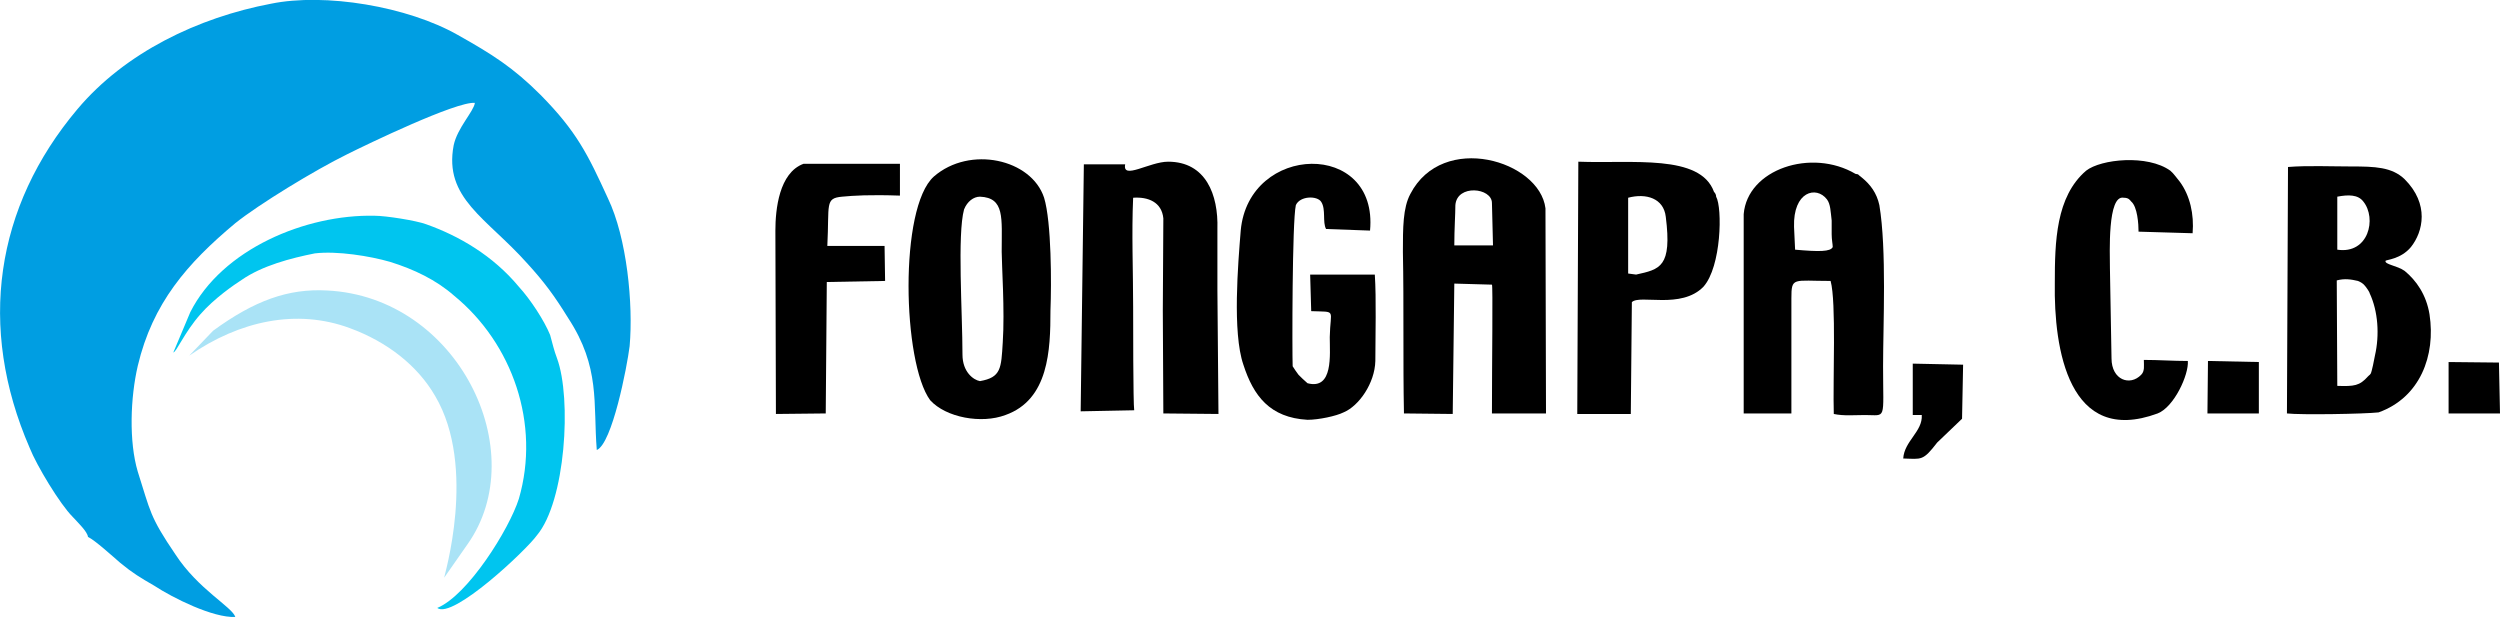
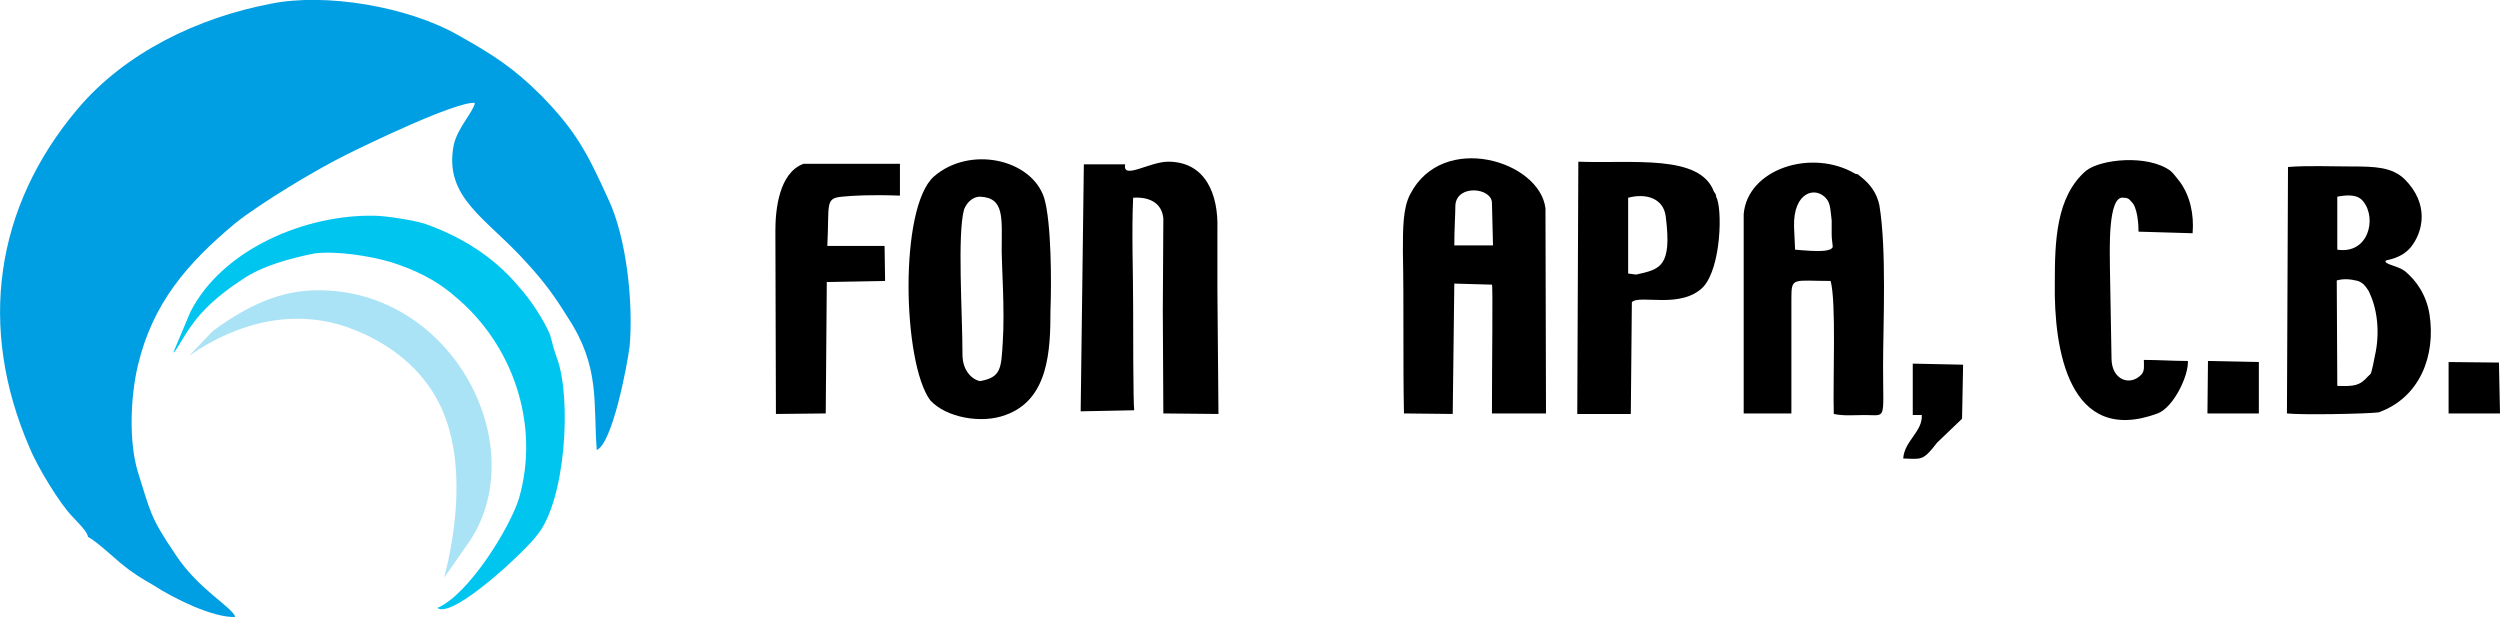
<svg xmlns="http://www.w3.org/2000/svg" xml:space="preserve" width="105.656mm" height="26.076mm" version="1.0" style="shape-rendering:geometricPrecision; text-rendering:geometricPrecision; image-rendering:optimizeQuality; fill-rule:evenodd; clip-rule:evenodd" viewBox="0 0 4717 1164">
  <defs>
    <style type="text/css">
   
    .fil1 {fill:black}
    .fil0 {fill:#009EE2}
    .fil2 {fill:#00C5EF}
    .fil3 {fill:#AAE3F6}
   
  </style>
  </defs>
  <g id="Capa_x0020_1">
    <g id="_1749506343712">
      <path class="fil0" d="M166 1013c13,6 47,37 61,49 23,19 38,28 64,43 35,23 111,61 153,59 -6,-19 -70,-52 -113,-118 -49,-72 -47,-81 -71,-156 -17,-57 -14,-140 0,-200 28,-118 93,-193 184,-269 45,-36 150,-100 211,-130 38,-19 206,-100 241,-97 -2,16 -33,47 -40,80 -19,100 62,137 138,222 33,36 52,62 78,104 61,93 47,161 54,249 29,-12 57,-156 62,-196 7,-79 -5,-204 -41,-279 -38,-83 -59,-126 -127,-195 -52,-52 -92,-77 -156,-113 -95,-54 -251,-80 -353,-59 -137,26 -275,92 -365,199 -155,184 -189,411 -90,639 13,33 57,106 81,130 10,11 28,28 29,38l0 0z" />
      <path class="fil1" d="M2195 412l-1 174 1 194 104 1 -2 -233 0 -116c2,-65 -22,-127 -93,-127 -35,0 -87,35 -81,5l-78 0 -6 466 101 -2c-2,-12 -2,-171 -2,-195 0,-68 -3,-139 0,-206 28,-2 54,8 57,39l0 0z" />
      <path class="fil1" d="M3385 428c-2,-67 42,-78 62,-52 7,9 7,24 9,40 0,7 0,21 0,26 0,10 2,19 2,24 -4,9 -26,9 -71,5l-2 -43zm-95 52l0 300 90 0 0 -217c0,-41 3,-33 74,-33 11,40 4,187 6,251 19,4 39,2 59,2 41,0 34,12 34,-92 0,-78 7,-220 -7,-304 -5,-23 -17,-39 -33,-52l-5 -4c-3,-3 -2,-2 -7,-3 -83,-49 -204,-9 -211,76 0,24 0,52 0,76l0 0z" />
      <path class="fil1" d="M2744 463c0,-31 2,-59 2,-76 3,-40 69,-33 69,-4l2 80 -73 0zm-95 317l92 1 3 -246 71 2c2,0 0,146 0,243l102 0 -1 -387c-11,-90 -194,-145 -255,-27 -14,26 -14,64 -14,109 2,100 0,206 2,305l0 0z" />
      <path class="fil1" d="M4410 728l-1 -199c15,-4 27,-2 40,1 5,2 10,5 13,9 2,2 9,12 9,14 16,34 19,79 10,118 -1,6 -6,31 -8,34 -4,5 0,0 -5,5 -16,18 -26,19 -58,18l0 0zm0 -357c21,-4 39,-4 49,9 26,32 10,100 -49,91l0 -100zm-95 409c26,3 147,1 173,-2 78,-28 108,-107 96,-185 -6,-37 -25,-64 -47,-82 -14,-10 -38,-12 -36,-19 1,-2 29,-3 48,-26 23,-29 35,-81 -12,-128 -24,-23 -56,-24 -101,-24 -36,0 -83,-2 -119,1l-2 465 0 0z" />
      <path class="fil1" d="M1890 475c0,24 6,111 2,171 -3,49 -3,66 -43,73 -12,-2 -33,-17 -33,-50 0,-78 -10,-227 3,-274 6,-15 18,-24 30,-24 47,2 41,40 41,104l0 0zm92 111c2,-51 2,-167 -12,-213 -24,-73 -140,-99 -208,-40 -66,59 -59,351 -7,422 30,33 97,45 142,28 82,-29 85,-123 85,-197l0 0z" />
      <path class="fil2" d="M1013 1010c54,-64 66,-258 38,-334 -6,-16 -8,-26 -13,-44 -11,-27 -37,-67 -59,-91 -49,-59 -113,-96 -175,-118 -19,-7 -76,-16 -97,-16 -130,-3 -288,63 -348,182l-32 76c6,-1 21,-38 51,-72 26,-30 64,-56 78,-65 39,-27 93,-41 138,-50 42,-5 104,5 142,16 45,14 87,34 121,64 110,90 163,242 122,383 -18,57 -96,182 -154,206 29,22 168,-109 188,-137l0 0z" />
-       <path class="fil1" d="M2341 435c-5,62 -16,192 5,253 19,59 50,100 121,104 21,0 54,-7 68,-14 29,-12 59,-55 60,-97 0,-47 2,-118 -1,-163l-122 0 2 69c49,2 36,-5 35,49 0,33 7,100 -42,87 -7,-6 -12,-11 -17,-16 -4,-5 -7,-10 -11,-16 -1,-27 -1,-273 6,-304 8,-18 41,-18 48,-6 9,14 2,38 9,51l83 3c16,-171 -229,-165 -244,0l0 0z" />
      <path class="fil1" d="M3072 373c34,-9 67,1 71,36 12,95 -11,99 -56,109l-15 -2 0 -143zm-96 408l101 0 2 -211c15,-15 93,14 135,-29 34,-38 36,-149 24,-170 0,-4 -2,-7 -4,-9 -26,-72 -154,-53 -256,-57l-2 476z" />
      <path class="fil1" d="M4128 681c-28,0 -55,-2 -83,-2 0,11 2,21 -5,28 -21,22 -56,10 -56,-31l-3 -170c0,-28 -5,-139 26,-133 10,0 12,5 14,7 12,10 14,43 14,57l102 3c3,-36 -5,-71 -24,-97 -6,-7 -11,-15 -18,-21 -43,-31 -131,-22 -159,0 -57,49 -59,134 -59,212 -2,124 26,308 194,246 31,-12 59,-73 57,-99l0 0z" />
      <path class="fil1" d="M1464 781l94 -1 2 -248 110 -2 -1 -66 -108 0c4,-79 -5,-90 28,-93 21,-2 52,-4 109,-2l0 -60 -182 0c-46,17 -53,86 -53,126l1 346z" />
-       <path class="fil3" d="M838 1090l44 -63c124,-175 -18,-467 -265,-479 -73,-4 -137,19 -215,76l-45 47c95,-66 203,-89 303,-52 71,26 128,71 161,128 80,135 16,343 17,343l0 0z" />
+       <path class="fil3" d="M838 1090l44 -63c124,-175 -18,-467 -265,-479 -73,-4 -137,19 -215,76l-45 47c95,-66 203,-89 303,-52 71,26 128,71 161,128 80,135 16,343 17,343z" />
      <path class="fil1" d="M3609 783l17 0c2,31 -33,49 -35,82 35,1 37,5 64,-30l47 -45 2 -102 -95 -2 0 97z" />
      <path class="fil1" d="M4165 780l97 0 0 -97 -96 -2 -1 99z" />
      <path class="fil1" d="M4620 780l97 0 -2 -96 -95 -1 0 97z" />
    </g>
  </g>
</svg>